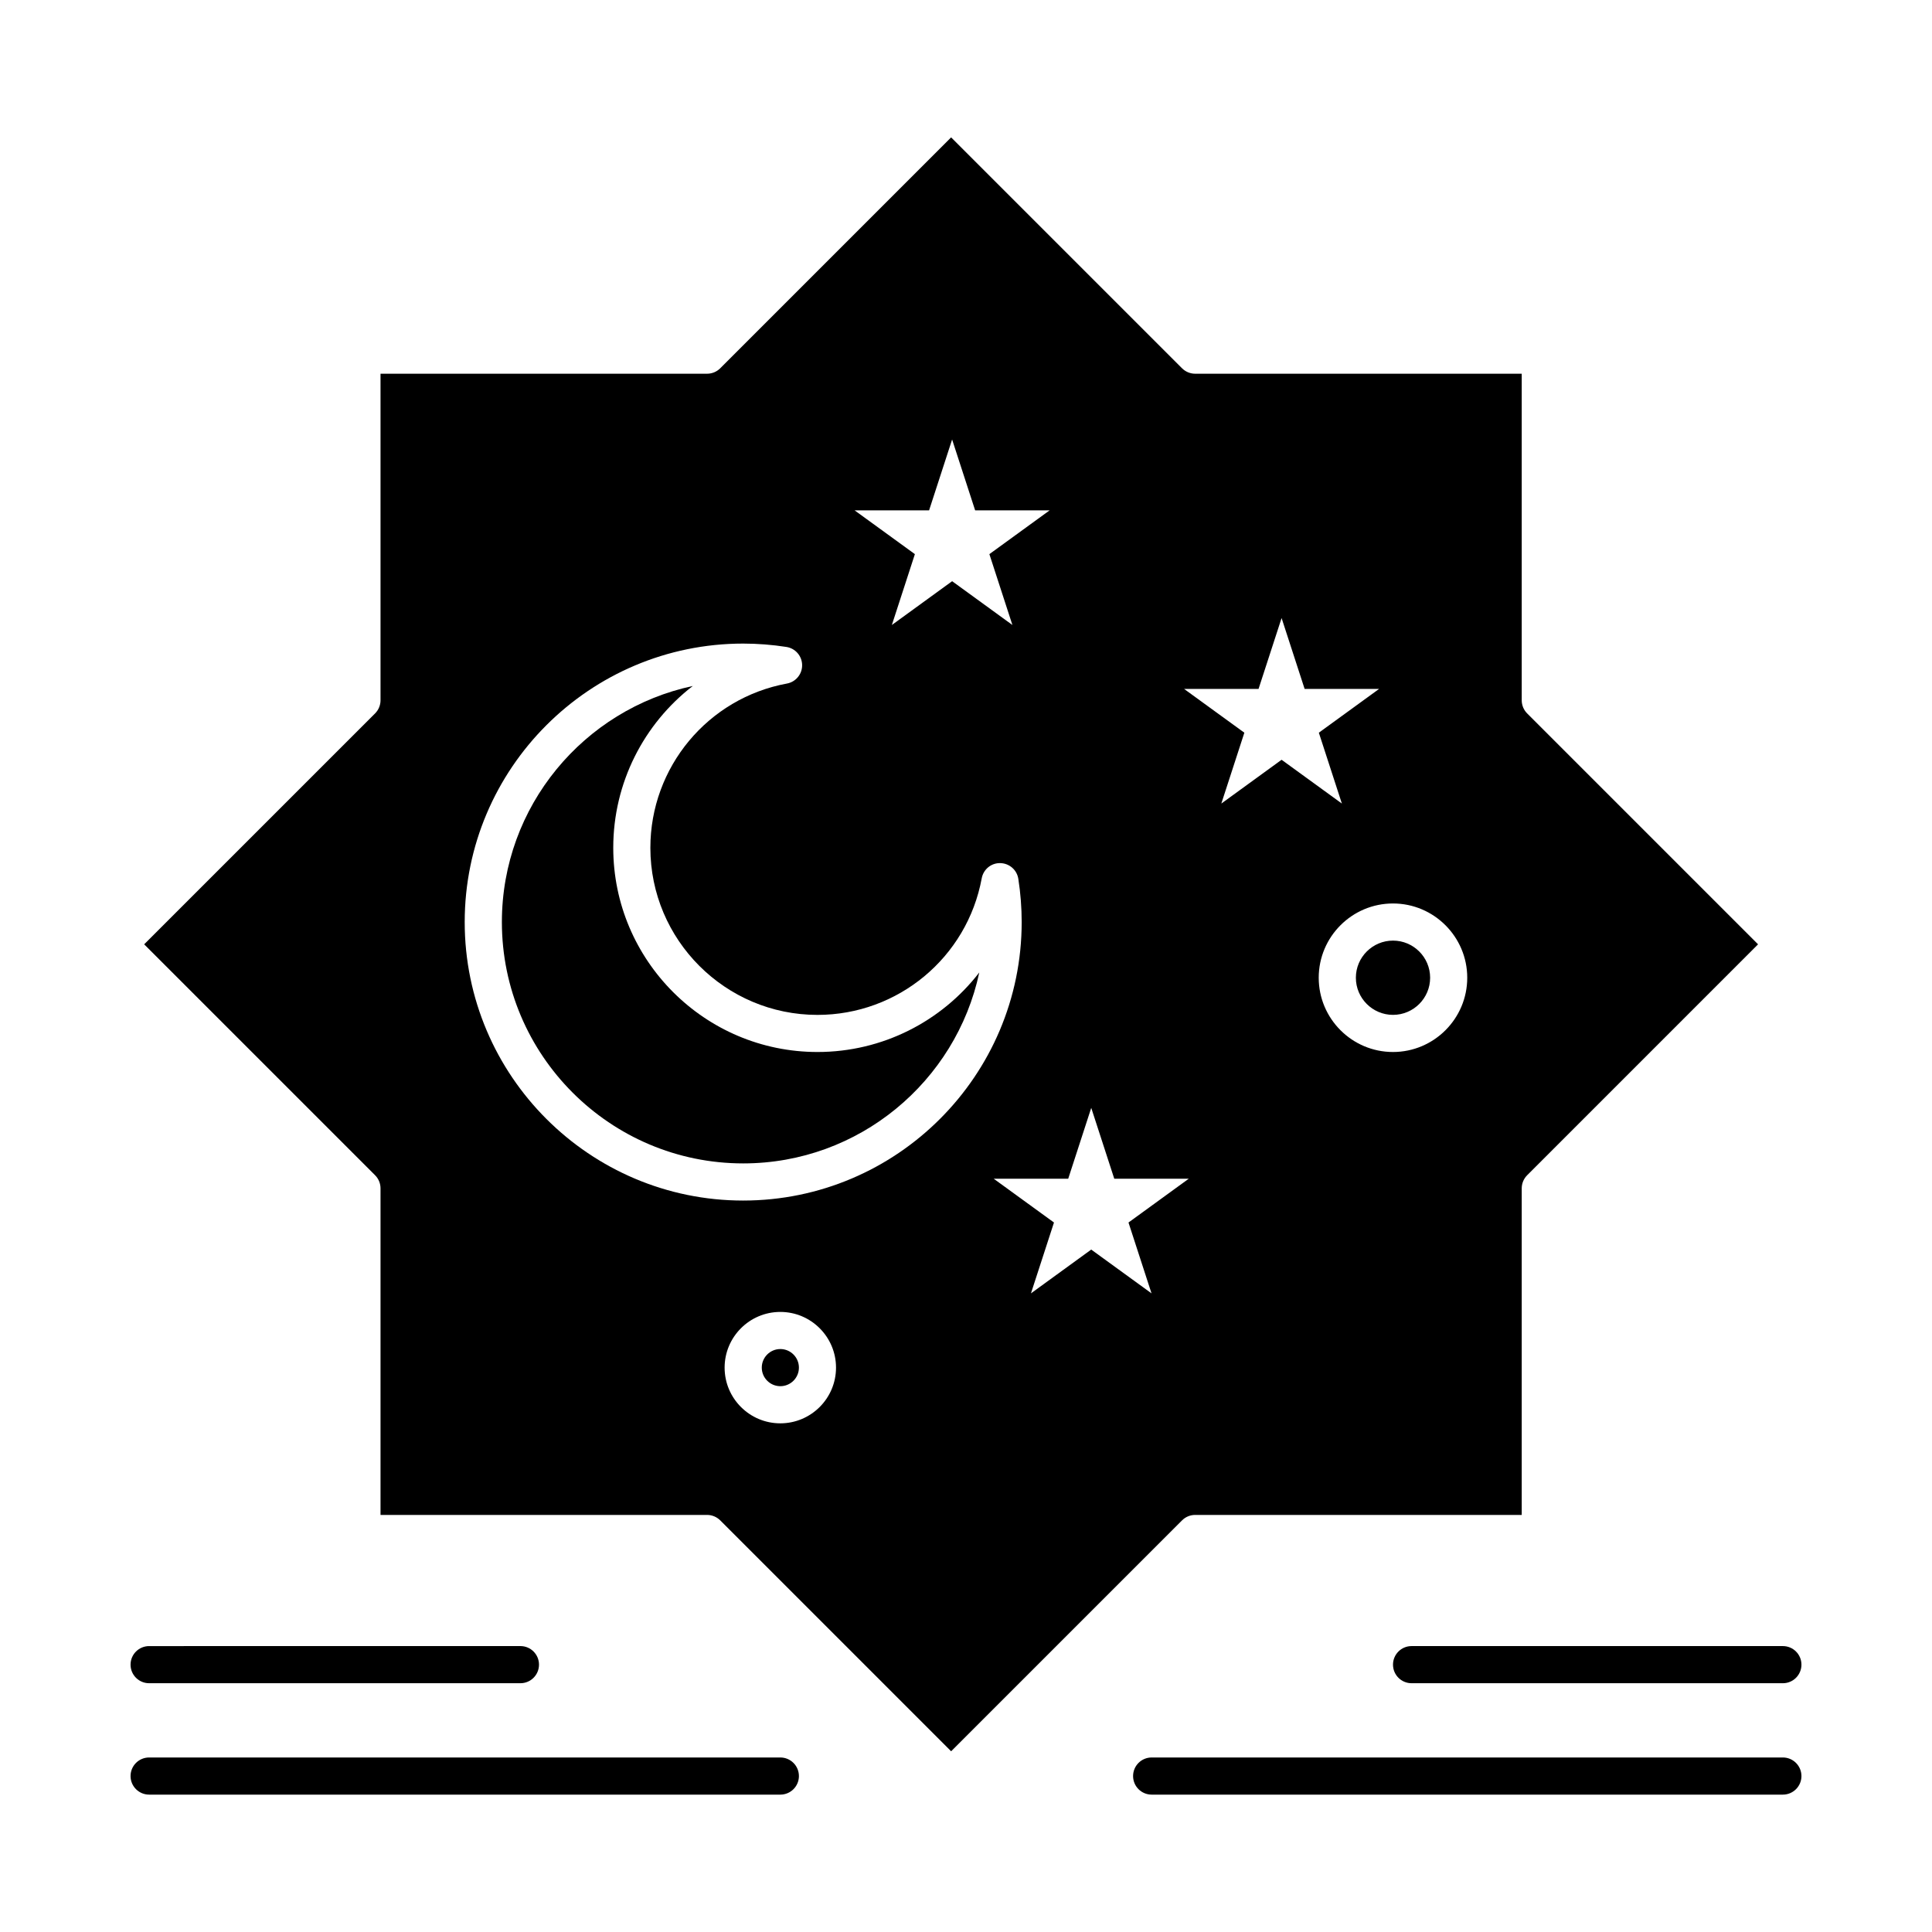
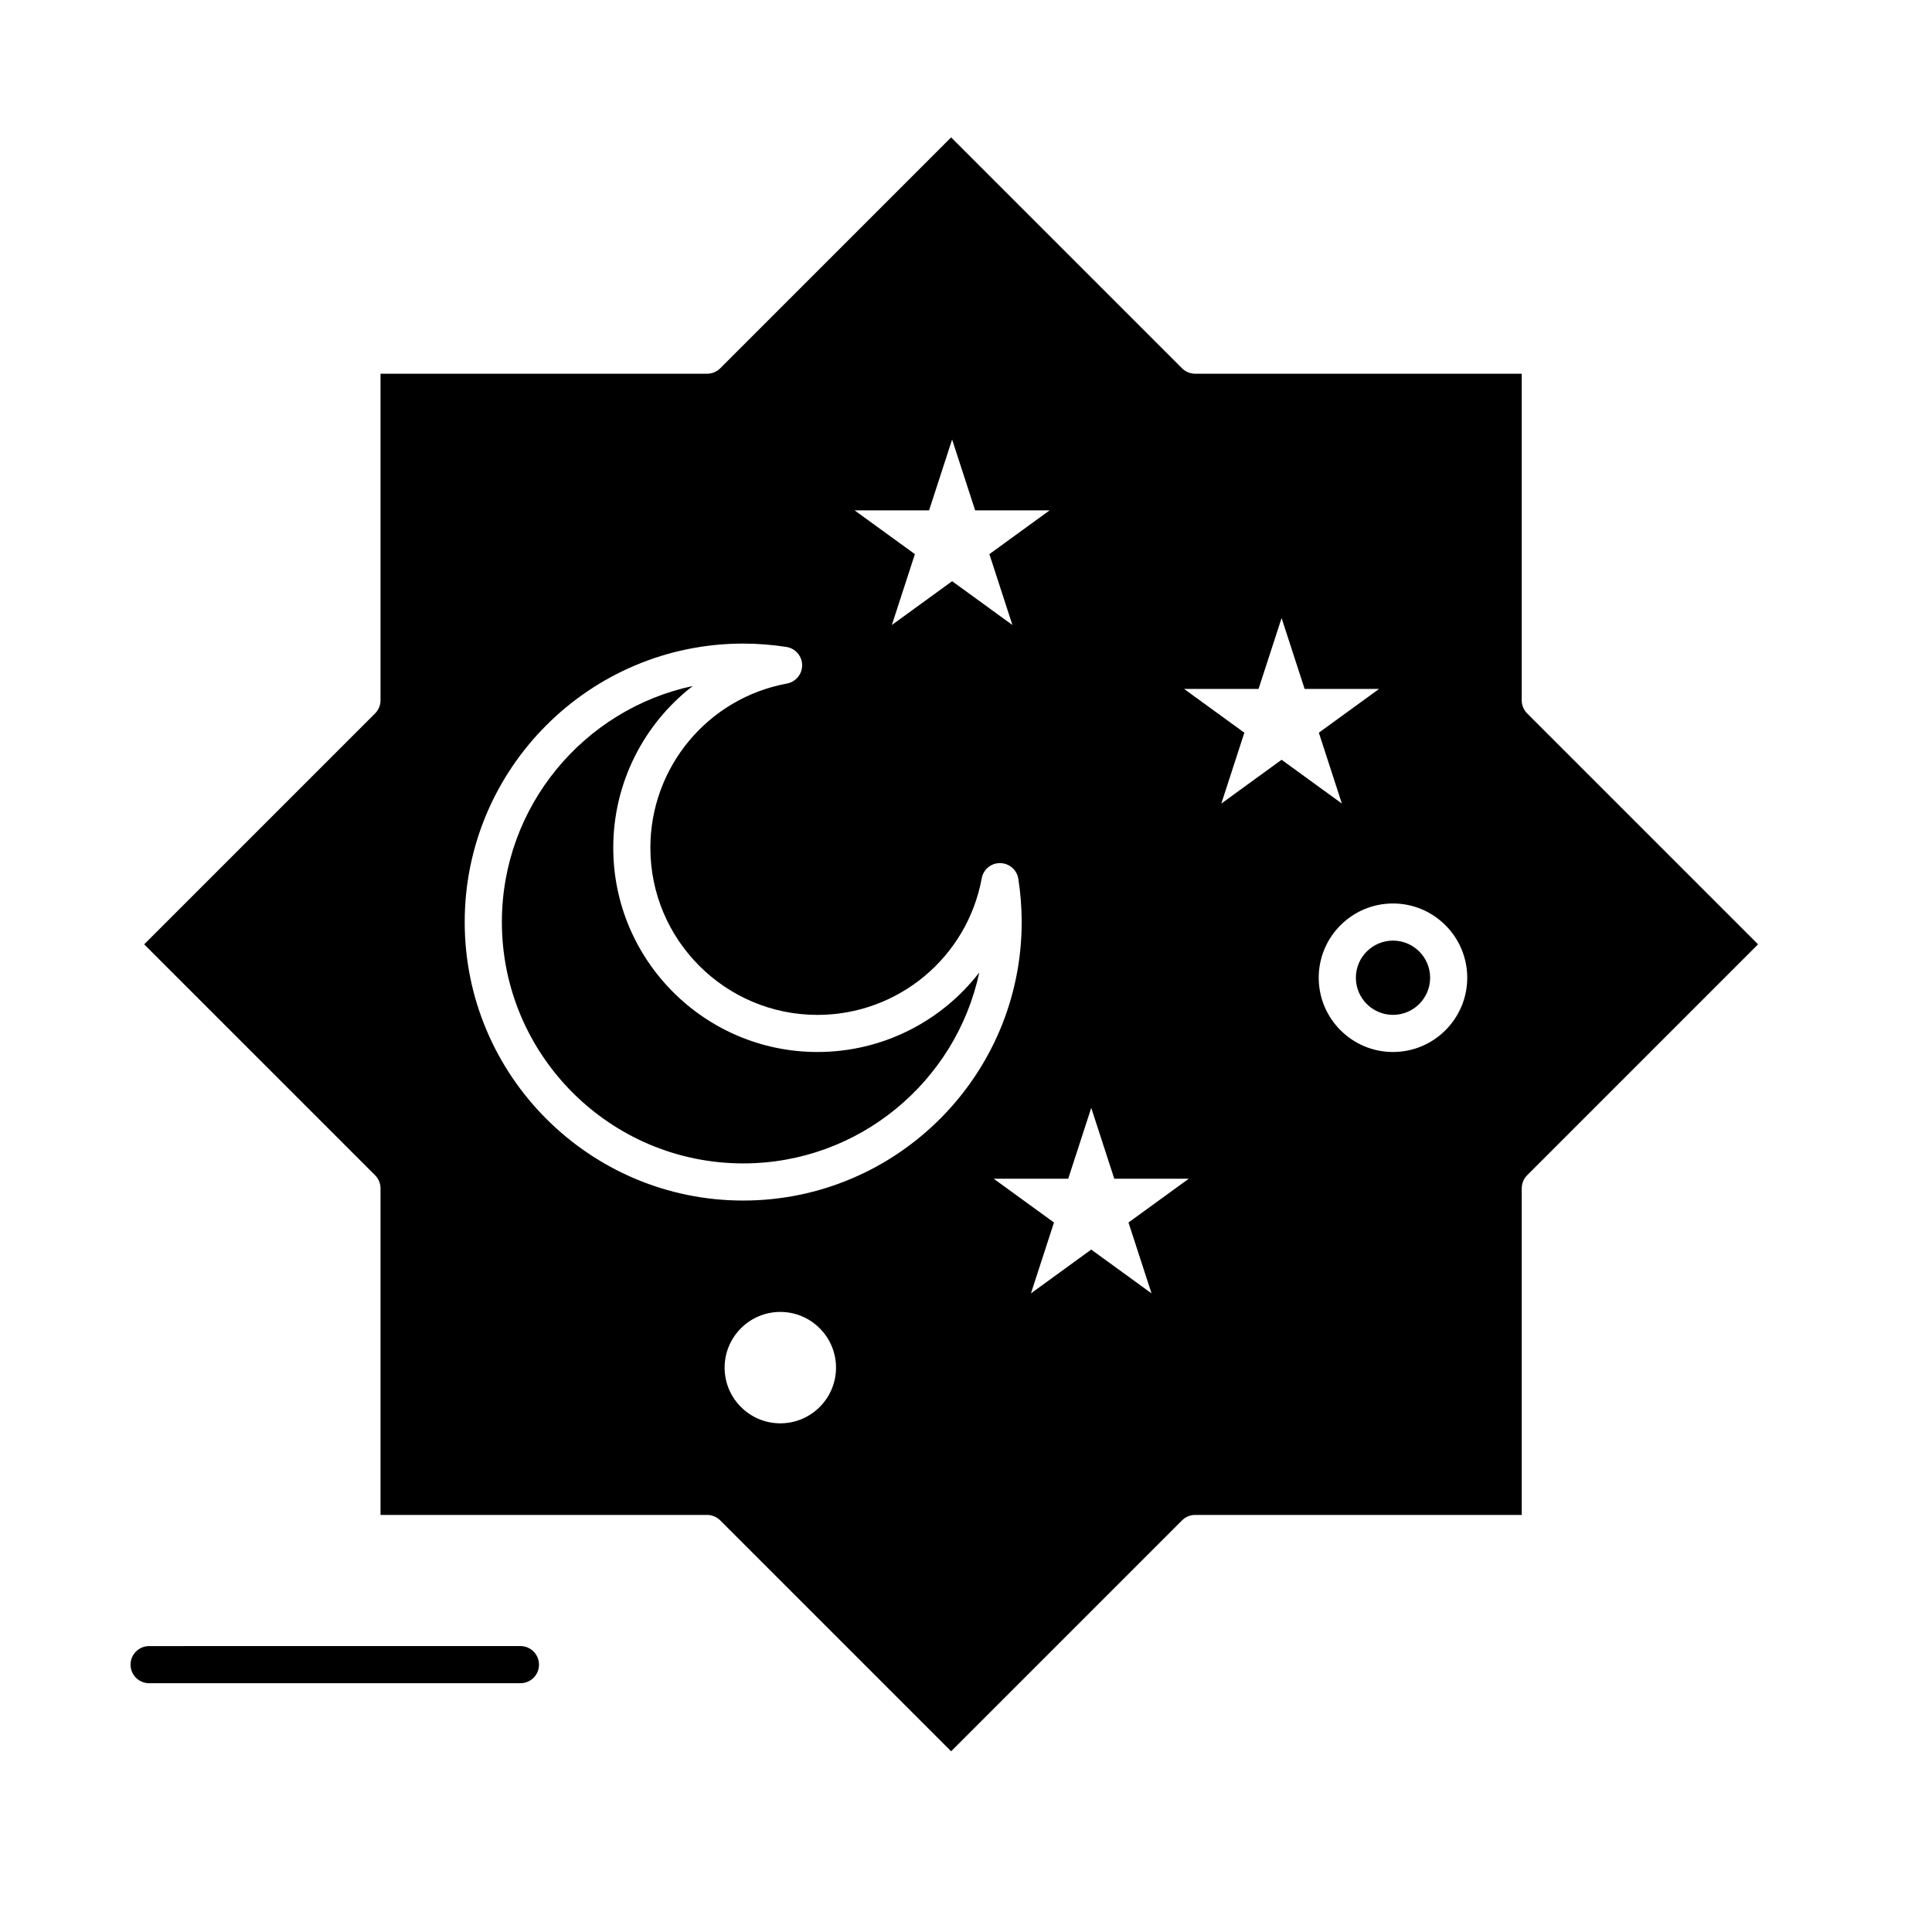
<svg xmlns="http://www.w3.org/2000/svg" fill="#000000" width="800px" height="800px" version="1.1" viewBox="144 144 512 512">
  <g>
    <path d="m513.16 412.95c5.426 0 9.84-4.414 9.84-9.84s-4.414-9.84-9.84-9.84c-5.426 0-9.84 4.414-9.84 9.84s4.414 9.84 9.84 9.84z" />
    <path d="m360.64 422.79c-29.844 0-54.121-24.277-54.121-54.121 0-17.262 8.145-32.898 21.074-42.875-28.867 6.164-50.59 31.871-50.59 62.559 0 35.27 28.691 63.961 63.961 63.961 30.684 0 56.395-21.723 62.555-50.598-9.977 12.934-25.613 21.074-42.879 21.074z" />
-     <path d="m350.8 501.51c-2.715 0-4.922 2.207-4.922 4.922s2.207 4.922 4.922 4.922 4.922-2.207 4.922-4.922-2.207-4.922-4.922-4.922z" />
    <path d="m460.73 545.47h86.543v-86.543c0-1.305 0.52-2.555 1.441-3.477l61.191-61.195-61.191-61.191c-0.922-0.922-1.441-2.176-1.441-3.481v-86.543h-86.543c-1.305 0-2.555-0.52-3.477-1.441l-61.195-61.191-61.191 61.191c-0.922 0.922-2.172 1.441-3.481 1.441h-86.543v86.543c0 1.305-0.52 2.555-1.441 3.481l-61.195 61.191 61.195 61.195c0.922 0.922 1.441 2.172 1.441 3.477v86.543h86.543c1.305 0 2.555 0.52 3.481 1.441l61.191 61.195 61.195-61.191c0.922-0.926 2.172-1.445 3.477-1.445zm72.105-142.36c0 10.852-8.828 19.68-19.68 19.68-10.852 0-19.68-8.828-19.68-19.68s8.828-19.68 19.68-19.68c10.852 0 19.68 8.832 19.68 19.68zm-55.305-76.543 6.106-18.777 6.102 18.777h19.742l-15.973 11.605 6.102 18.777-15.973-11.602-15.973 11.605 6.102-18.777-15.973-11.605zm-87.312-47.32 6.102-18.777 6.102 18.777h19.746l-15.973 11.605 6.102 18.777-15.973-11.605-15.973 11.605 6.102-18.777-15.98-11.605zm-39.426 241.95c-8.141 0-14.762-6.621-14.762-14.762 0-8.141 6.621-14.762 14.762-14.762s14.762 6.621 14.762 14.762c0 8.141-6.621 14.762-14.762 14.762zm-9.84-59.039c-40.695 0-73.801-33.105-73.801-73.801 0-40.695 33.105-73.801 73.801-73.801 3.82 0 7.676 0.301 11.461 0.891 2.371 0.371 4.129 2.394 4.16 4.793 0.035 2.398-1.668 4.473-4.027 4.906-20.969 3.867-36.191 22.176-36.191 43.531 0 24.418 19.863 44.281 44.281 44.281 21.355 0 39.664-15.223 43.531-36.195 0.434-2.359 2.5-4.086 4.906-4.027 2.398 0.035 4.426 1.789 4.793 4.16 0.59 3.785 0.891 7.644 0.891 11.461-0.004 40.695-33.109 73.801-73.805 73.801zm92.234 12.992-15.973 11.605 6.102-18.777-15.973-11.605h19.746l6.102-18.777 6.102 18.777h19.742l-15.973 11.605 6.102 18.777z" />
-     <path d="m616.48 609.75h-167.28c-2.719 0-4.922 2.203-4.922 4.922s2.203 4.922 4.922 4.922h167.28c2.719 0 4.922-2.203 4.922-4.922-0.004-2.719-2.207-4.922-4.922-4.922z" />
-     <path d="m350.8 609.75h-167.28c-2.719 0-4.922 2.203-4.922 4.922s2.203 4.922 4.922 4.922h167.28c2.719 0 4.922-2.203 4.922-4.922-0.004-2.719-2.207-4.922-4.926-4.922z" />
-     <path d="m513.16 585.15c0 2.719 2.203 4.922 4.922 4.922h98.398c2.719 0 4.922-2.203 4.922-4.922s-2.203-4.922-4.922-4.922h-98.402c-2.719 0-4.918 2.203-4.918 4.922z" />
    <path d="m183.52 590.07h98.398c2.719 0 4.922-2.203 4.922-4.922s-2.203-4.922-4.922-4.922l-98.398 0.004c-2.719 0-4.922 2.203-4.922 4.922s2.203 4.918 4.922 4.918z" />
  </g>
</svg>